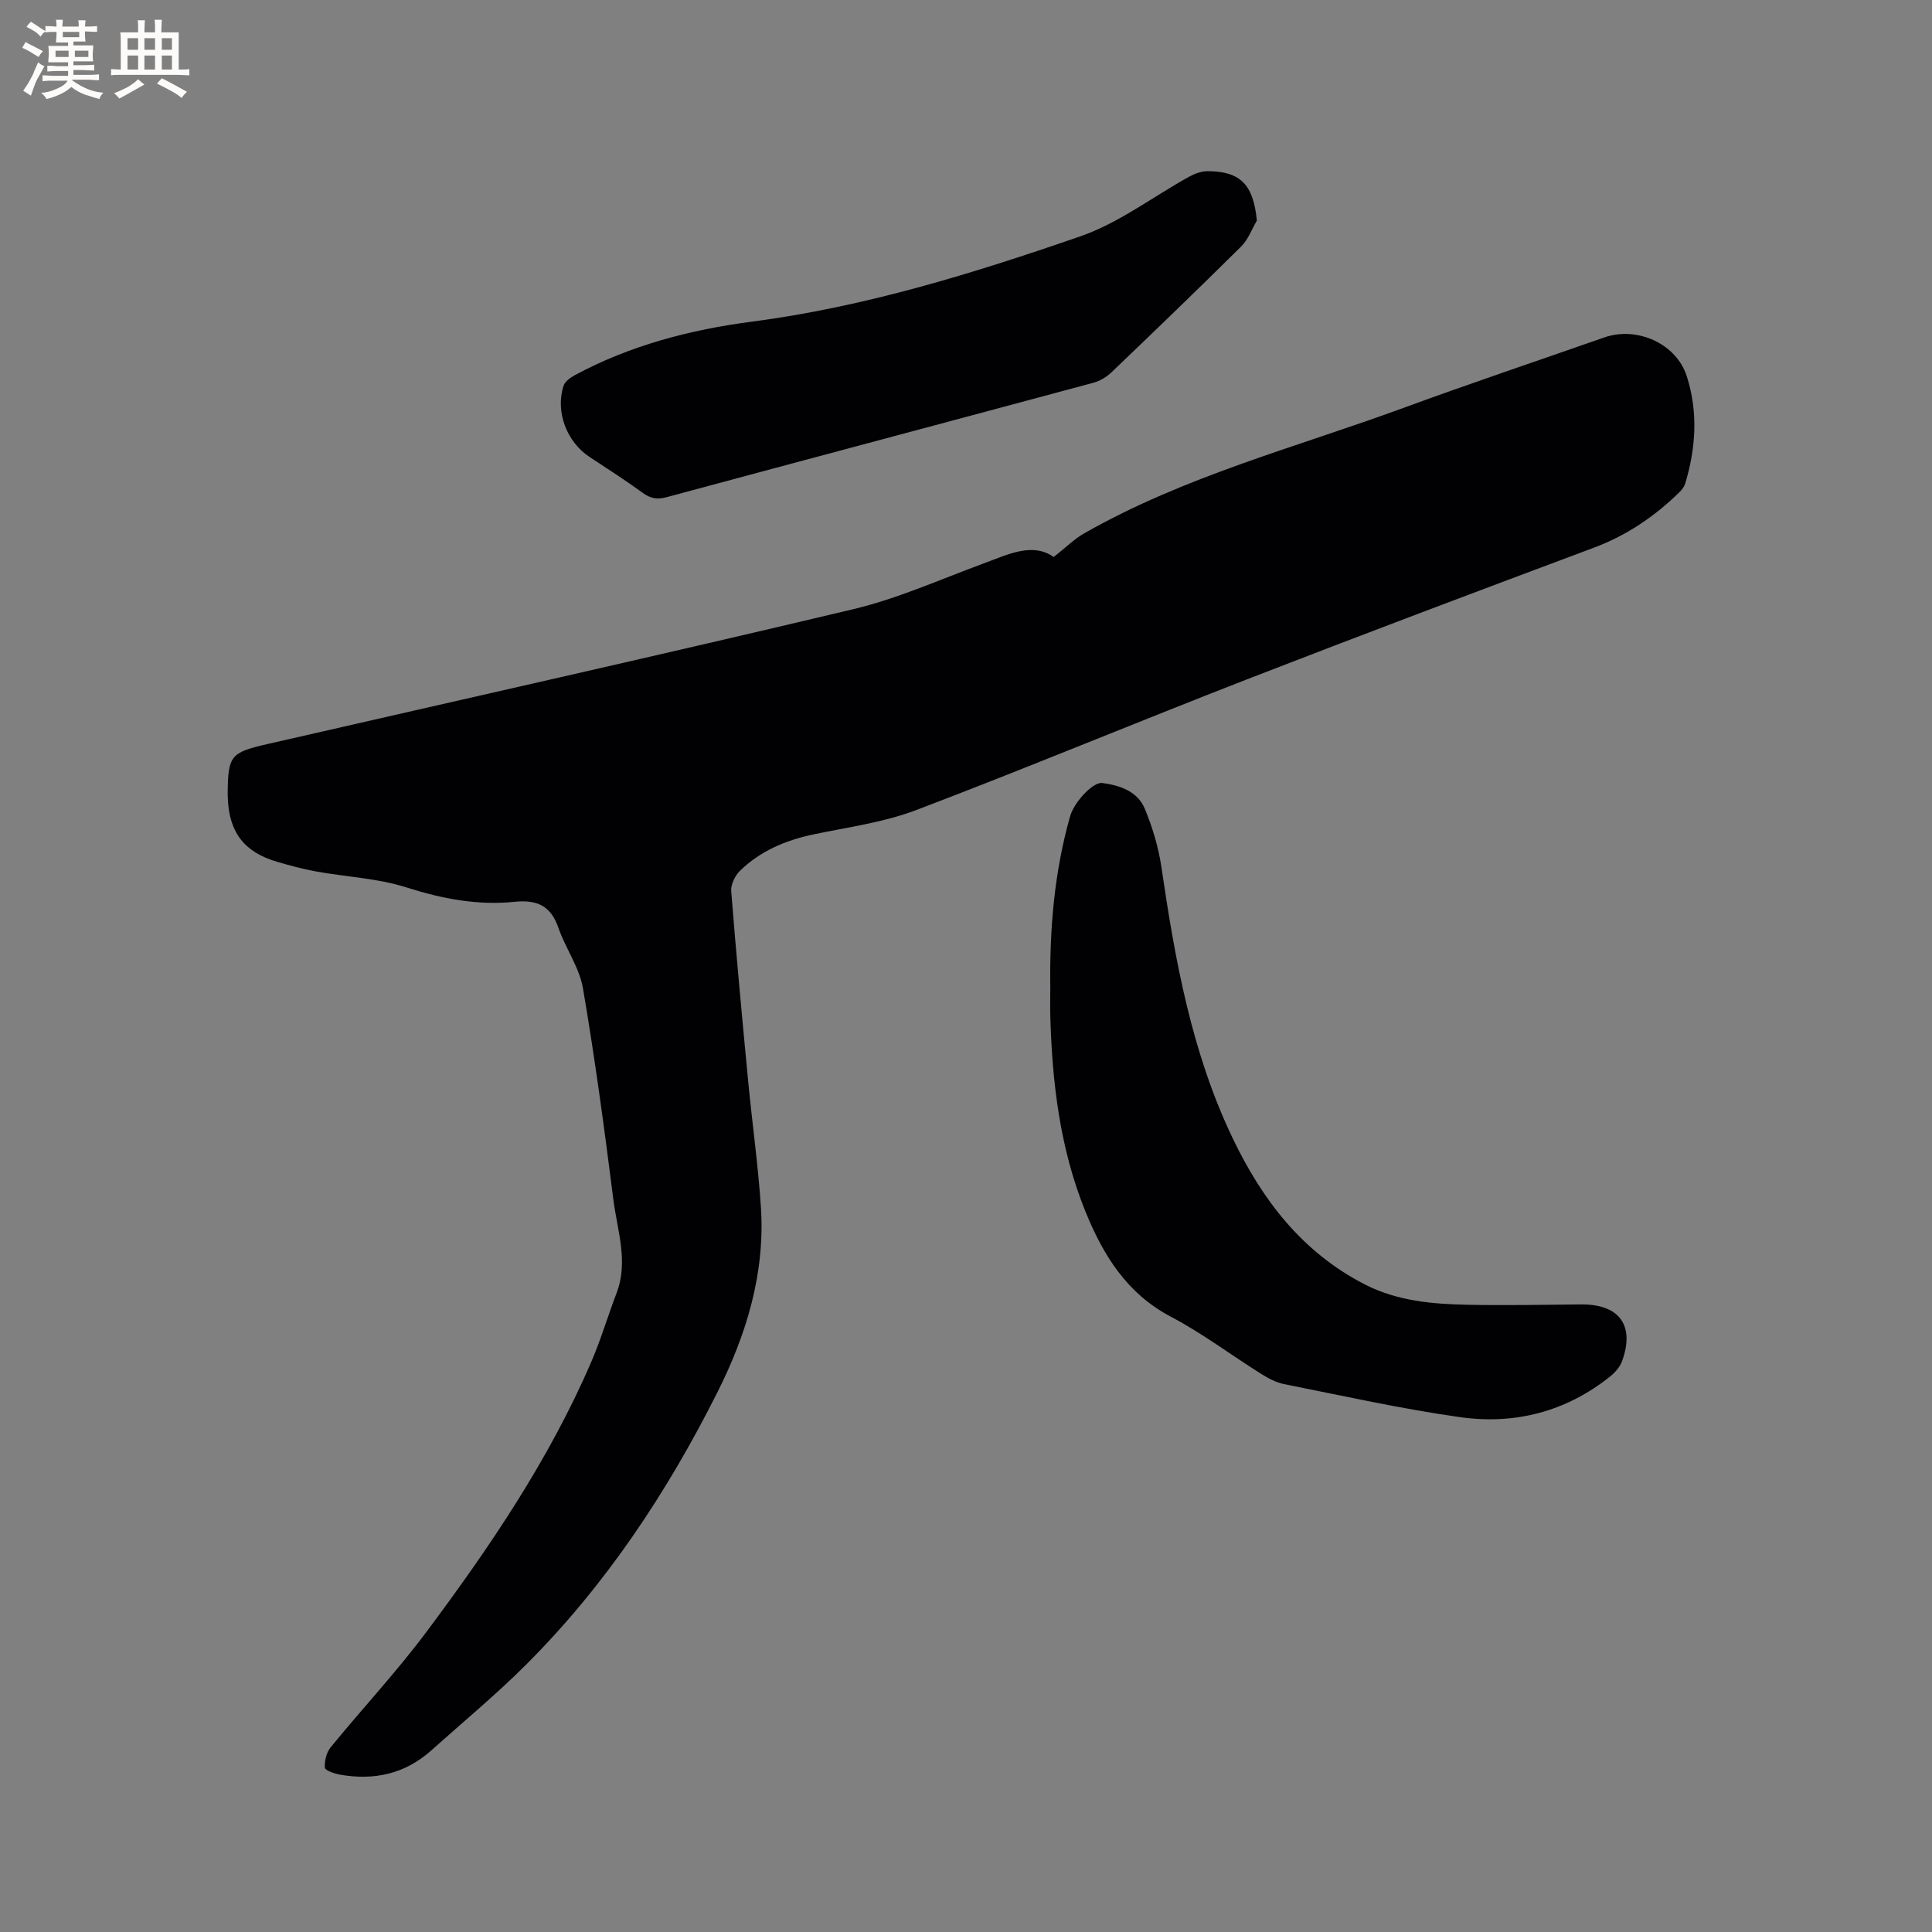
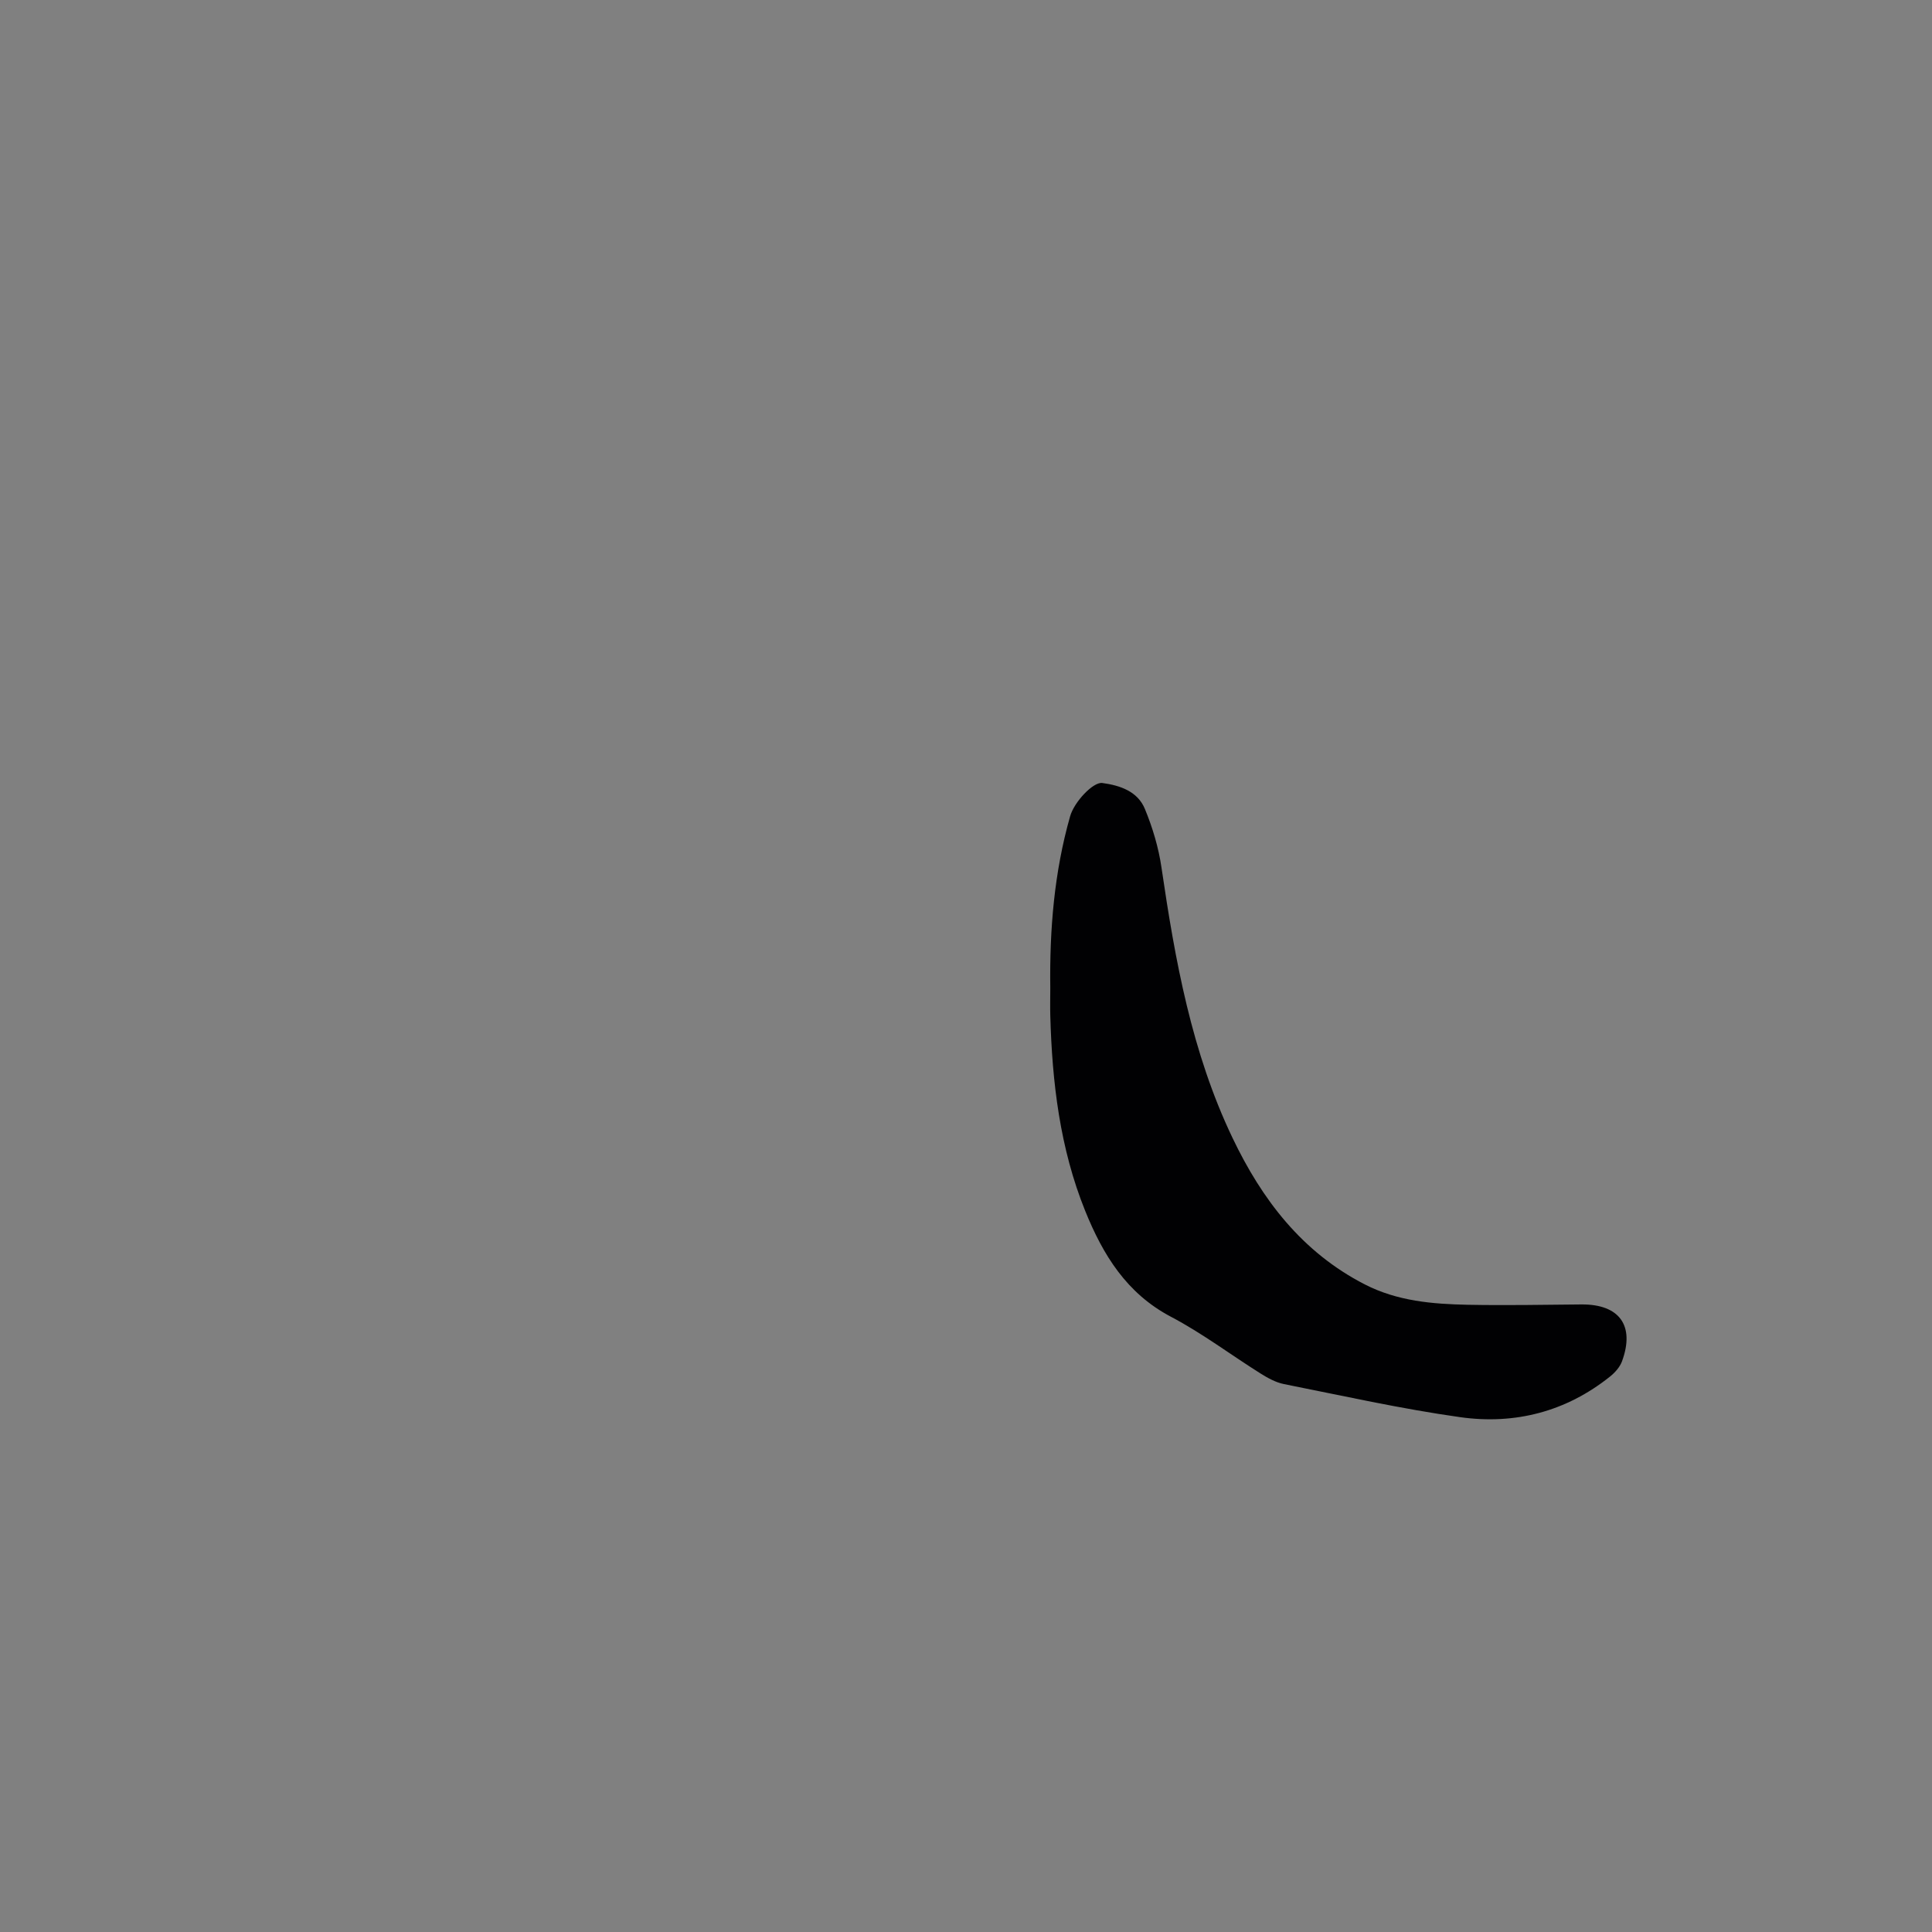
<svg xmlns="http://www.w3.org/2000/svg" enable-background="new 0 0 400 400" viewBox="0 0 400 400">
  <rect x="0" y="0" width="400" height="400" fill="#808080" stroke="none" />
  <g fill="#010103">
-     <path d="m218.16 115.32c2.64-2.08 4.29-3.74 6.25-4.86 20.76-11.85 43.86-17.83 66.08-25.98 13.81-5.07 27.76-9.75 41.64-14.61 6.79-2.38 14.94 1.26 17.1 8.03 2.36 7.37 1.9 14.85-.33 22.22-.2.66-.7 1.3-1.21 1.8-5.13 5.01-10.9 8.94-17.71 11.48-23.99 8.97-47.96 17.99-71.83 27.26-22.88 8.89-45.55 18.35-68.5 27.07-6.75 2.56-14.12 3.53-21.26 5.03-5.73 1.21-10.94 3.41-15.15 7.49-1.04 1.01-1.96 2.86-1.85 4.24 1.04 13.2 2.27 26.39 3.53 39.57.83 8.65 2.06 17.27 2.62 25.93.89 13.6-2.99 26.29-8.99 38.23-10.42 20.75-23.16 39.98-39.66 56.46-6.22 6.21-13.02 11.83-19.57 17.7-5.45 4.9-11.87 6.29-18.94 5.04-1.14-.2-3.08-.88-3.12-1.43-.09-1.4.32-3.16 1.2-4.23 6.5-7.96 13.54-15.5 19.69-23.71 13.15-17.58 25.47-35.73 34.23-56 2.01-4.65 3.45-9.55 5.26-14.29 2.52-6.57.16-12.99-.65-19.4-1.85-14.61-3.81-29.21-6.29-43.72-.74-4.34-3.61-8.27-5.08-12.53-1.57-4.56-4.41-5.88-9.07-5.4-7.66.79-15.03-.63-22.43-2.99-5.98-1.9-12.48-2.17-18.72-3.3-2.7-.49-5.37-1.22-8.01-1.99-6.82-1.99-9.97-6.1-10.22-13.19-.01-.32-.04-.64-.03-.95.07-7.81.58-8.49 8.14-10.22 40.45-9.27 80.95-18.33 121.32-27.93 9.21-2.19 18.01-6.15 26.94-9.45 5.17-1.89 10.18-4.48 14.62-1.37z" />
    <path d="m217.45 204.54c-.16-12.02.8-23.92 4.11-35.55.84-2.96 4.76-7.14 6.66-6.88 3.69.5 7.32 1.73 8.82 5.38 1.59 3.86 2.83 7.98 3.43 12.11 2.82 19.23 6.25 38.29 14.71 55.99 6.1 12.77 14.4 23.67 27.4 30.34 6.75 3.46 13.99 4.06 21.31 4.21 7.84.15 15.69 0 23.53-.07 7.86-.06 11.11 4.38 8.4 11.77-.44 1.2-1.45 2.33-2.47 3.15-9.11 7.29-19.72 10.01-31.03 8.42-12.24-1.72-24.35-4.44-36.49-6.85-1.7-.34-3.36-1.26-4.86-2.2-6.19-3.89-12.08-8.34-18.52-11.73-9.21-4.84-14.09-12.83-17.77-21.92-5.24-12.97-6.85-26.61-7.23-40.45-.05-1.9 0-3.81 0-5.72z" />
-     <path d="m260.22 45.68c-1.06 1.79-1.8 3.91-3.23 5.33-8.88 8.8-17.88 17.48-26.92 26.12-1.01.97-2.4 1.77-3.75 2.13-29.42 7.92-58.87 15.74-88.28 23.67-1.95.53-3.33.3-4.94-.87-3.59-2.61-7.34-5.01-11.05-7.46-4.72-3.11-7.11-9.36-5.37-14.73.3-.91 1.45-1.72 2.39-2.23 11.44-6.14 23.82-9.38 36.57-11.04 23.44-3.06 45.89-10.01 68.06-17.68 7.97-2.76 15-8.2 22.51-12.34 1.15-.63 2.55-1.15 3.83-1.14 6.84.03 9.46 2.83 10.18 10.24z" />
  </g>
-   <path d="m6.8 9.5c.6.3 1.3.7 2.1 1.1-.4.4-.7.8-.9 1.2-.7-.4-1.3-.8-1.8-1.1s-1.1-.6-1.6-.8c.2-.4.5-.8.7-1.2.4.2.8.5 1.5.8zm.9 6.9c-.3.6-.5 1.1-.7 1.7s-.4 1.1-.6 1.7c-.6-.4-1.1-.7-1.6-1 .7-1 1.2-1.8 1.5-2.4.3-.5.6-1.1.8-1.7.3-.6.5-1.2.8-1.8.3.3.8.6 1.3.8-.7 1.3-1.2 2.2-1.5 2.7zm.1-11c.4.3 1 .7 1.7 1.1-.5.2-.8.6-1.1 1.1-.5-.6-1-1-1.4-1.2s-.9-.6-1.5-.8c.2-.4.5-.7.9-1.1.5.3.9.6 1.4.9zm10.5 13.1c1 .4 2 .6 3.1.7-.4.4-.7.8-.8 1.3-.9-.2-1.9-.6-3-.9-1-.4-2-.9-2.8-1.6-.5.4-1.1.9-1.9 1.3s-1.9.9-3.3 1.2c-.1-.3-.5-.8-1.1-1.3 1 0 2.1-.3 3.2-.8 1.2-.5 1.9-1 2.3-1.7h-3.2c-.4 0-1 0-2 .1v-1.2c1 0 1.7.1 2 .1h3.3v-1h-2.3c-.2 0-.9 0-2 .1v-1.2c1.2 0 1.9.1 2 .1h2.3v-.8h-4.1c0-.7.1-1.2.1-1.6 0-.5 0-1.1-.1-1.8h4.1v-.7h-2.5c0-.6.1-1.1.1-1.6v-.6h-.5c-.4 0-1 0-1.8.1v-1.3c1.2 0 1.9.1 2.1.1h.2c0-.3 0-.8-.1-1.4h1.4c0 .6-.1 1-.1 1.4h3.4c0-.4 0-.8-.1-1.3h1.5c0 .4-.1.9-.1 1.3.7 0 1.5 0 2.5-.1v1.2c-1 0-1.8-.1-2.5-.1v.6c0 .3 0 .8.1 1.5h-2.5v.8h4.1c0 .7-.1 1.3-.1 1.8s0 1 .1 1.5h-4.1v.8h1.4c.8 0 1.8 0 2.9-.1v1.2c-1 0-1.9-.1-2.8-.1h-1.5v1h3.2c.3 0 1 0 2.1-.1v1.2c-1.1 0-1.8-.1-2.1-.1h-3.4l-.1.1c1.4 1 2.4 1.5 3.4 1.9zm-4.1-6.7v-1.3h-2.7v1.3zm2.2-4.1v-1.1h-3.4v1.1zm1.9 4.1v-1.3h-2.8v1.3z" fill="#fcfbfa" />
-   <path d="m37 6.7v2.3 5.4c1 0 1.8 0 2.2-.1v1.3c-.6 0-1.5-.1-2.5-.1h-11.9c-.7 0-1.3 0-1.8.1v-1.3c.5 0 1.1.1 2 .1v-5.2c0-1 0-1.8-.1-2.5h3.7c0-1.3 0-2.1-.1-2.5h1.5c0 .4-.1 1.3-.1 2.5h2.2c0-1.2 0-2.1-.1-2.6h1.5c0 .4-.1 1.3-.1 2.6zm-12.3 13.7c-.3-.4-.7-.8-1.1-1.1 1.1-.4 2.1-.9 2.9-1.3.8-.5 1.5-1 2.1-1.6.4.4.9.8 1.3 1.1-2.5 1.4-4.2 2.4-5.2 2.9zm3.9-10.1v-2.4h-2.2v2.4zm0 4.1v-2.9h-2.2v2.9zm3.5-4.1v-2.4h-2.2v2.4zm0 4.1v-2.9h-2.2v2.9zm.4 2.9 1-1.1c.6.3 1.4.7 2.5 1.3s2 1.1 2.7 1.5c-.4.4-.8.8-1.1 1.3-.8-.8-2.5-1.7-5.1-3zm3.1-7v-2.4h-2.1v2.4zm0 4.1v-2.9h-2.1v2.9z" fill="#fcfbfa" />
</svg>